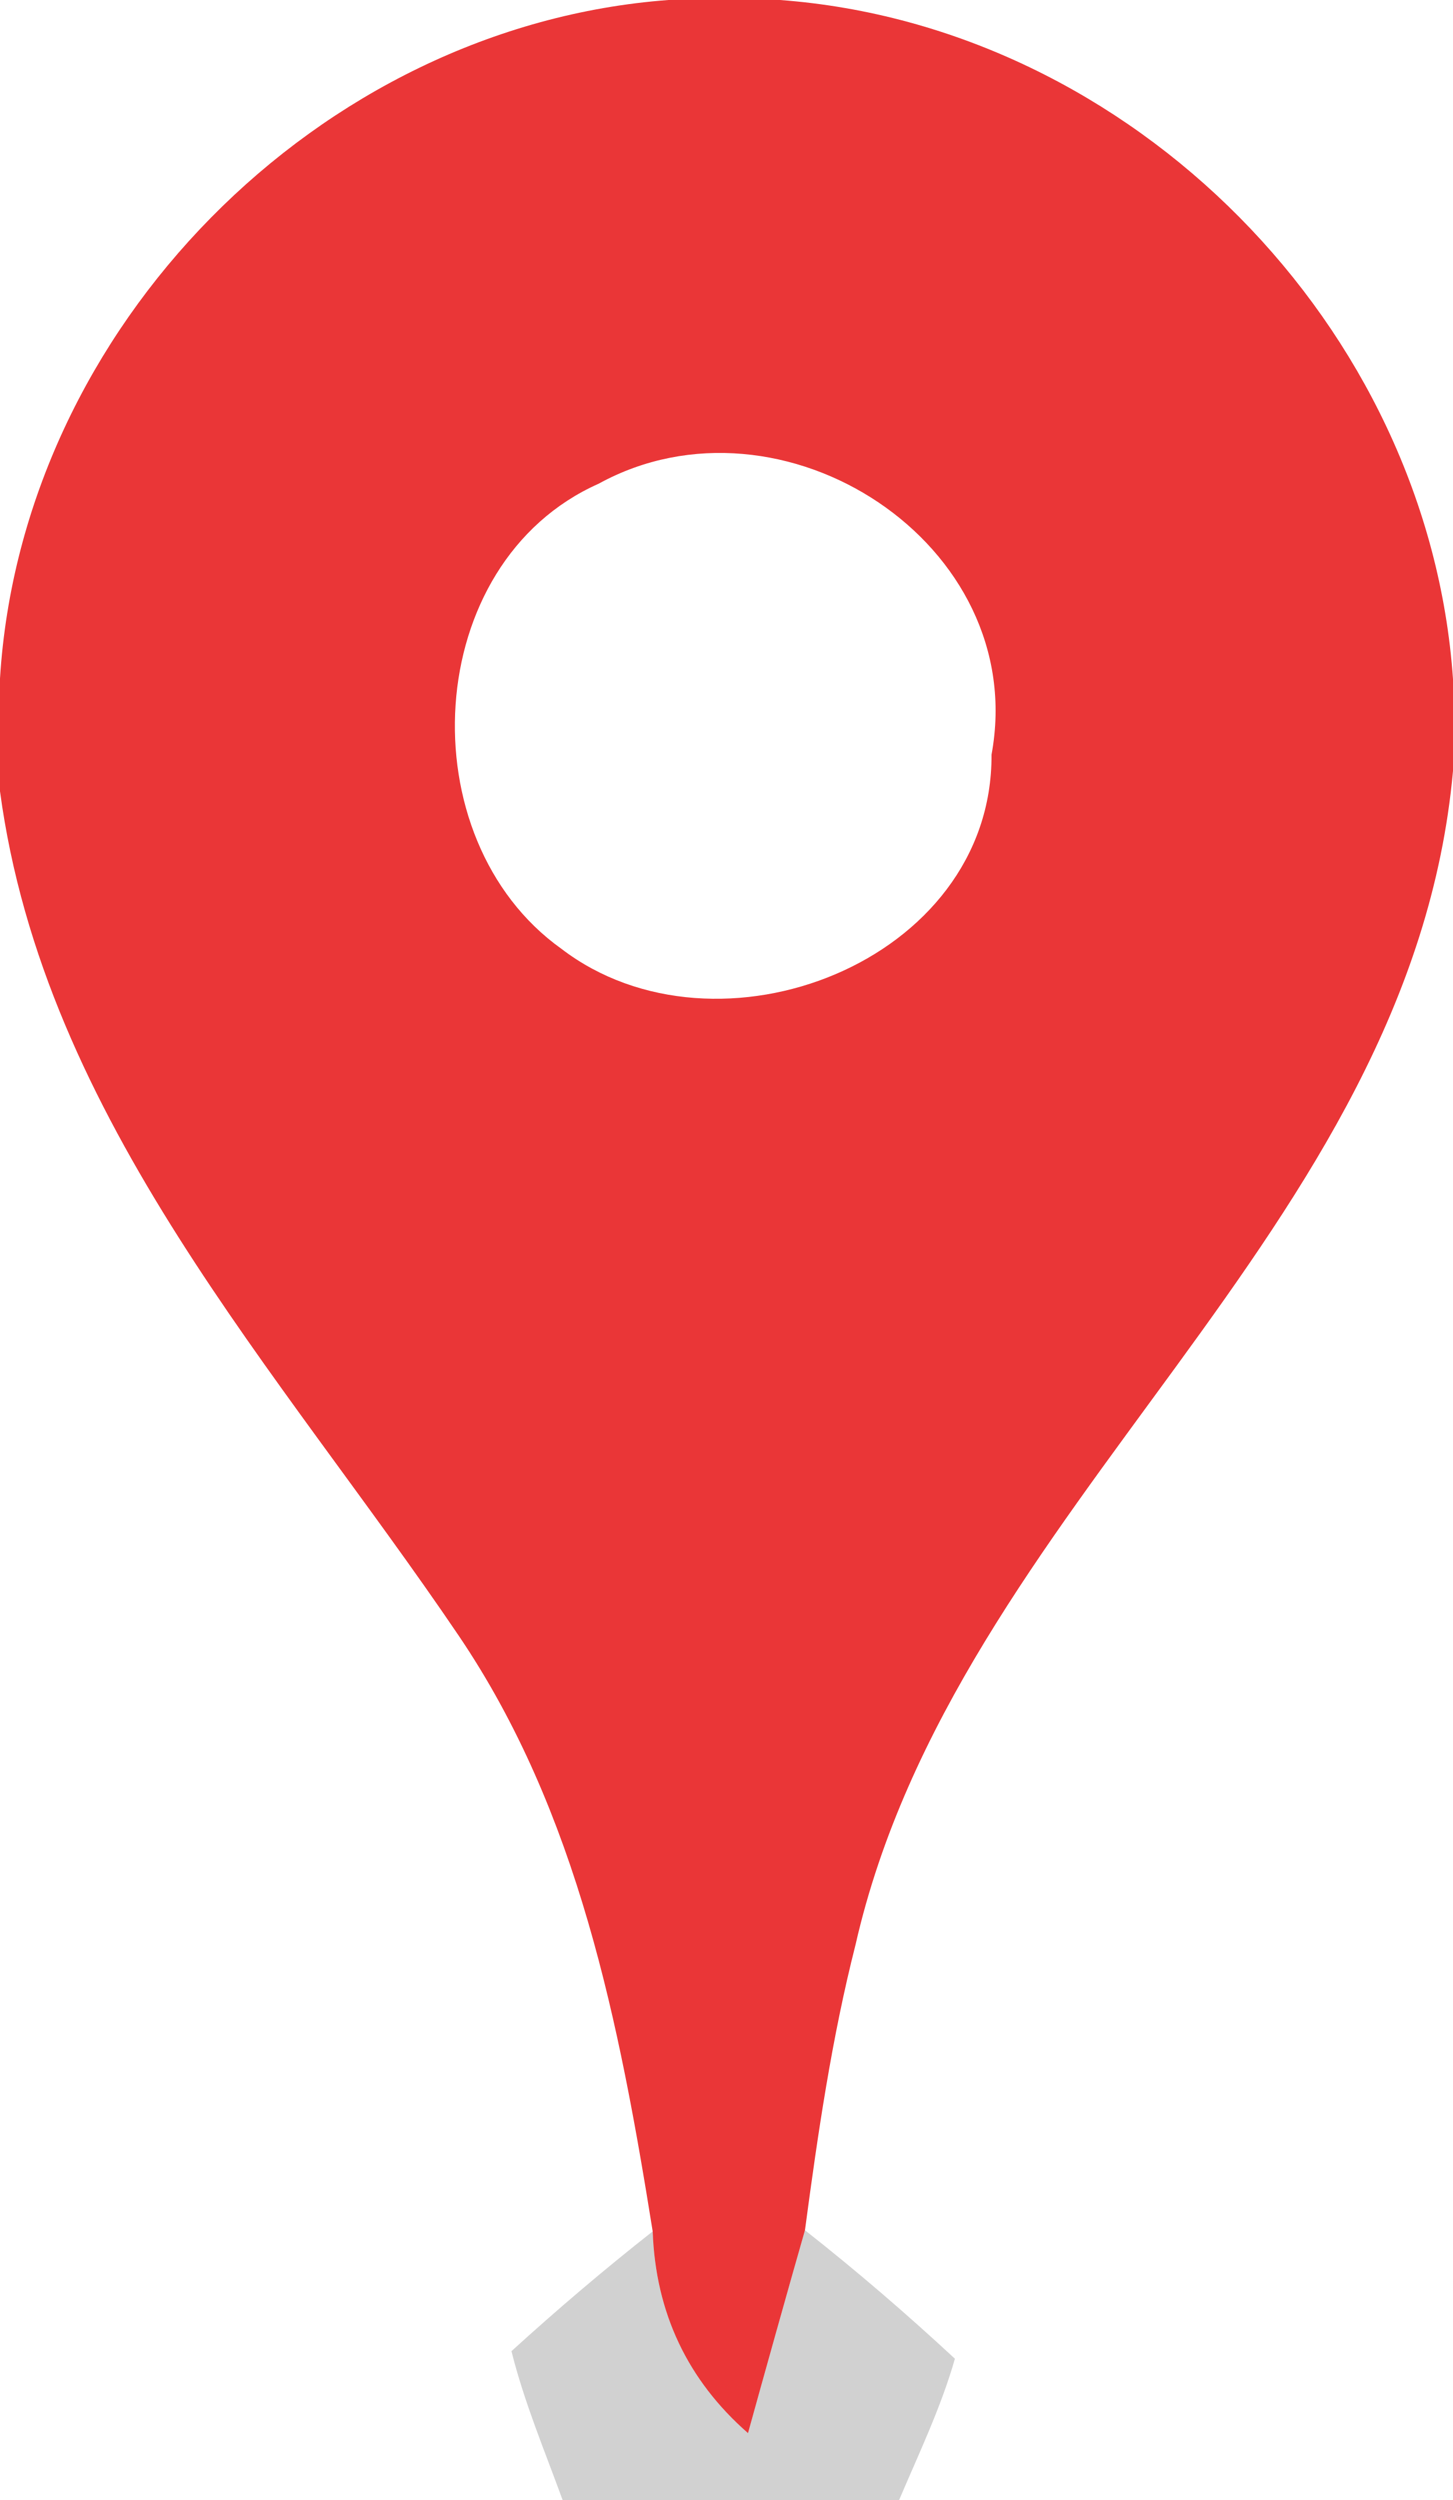
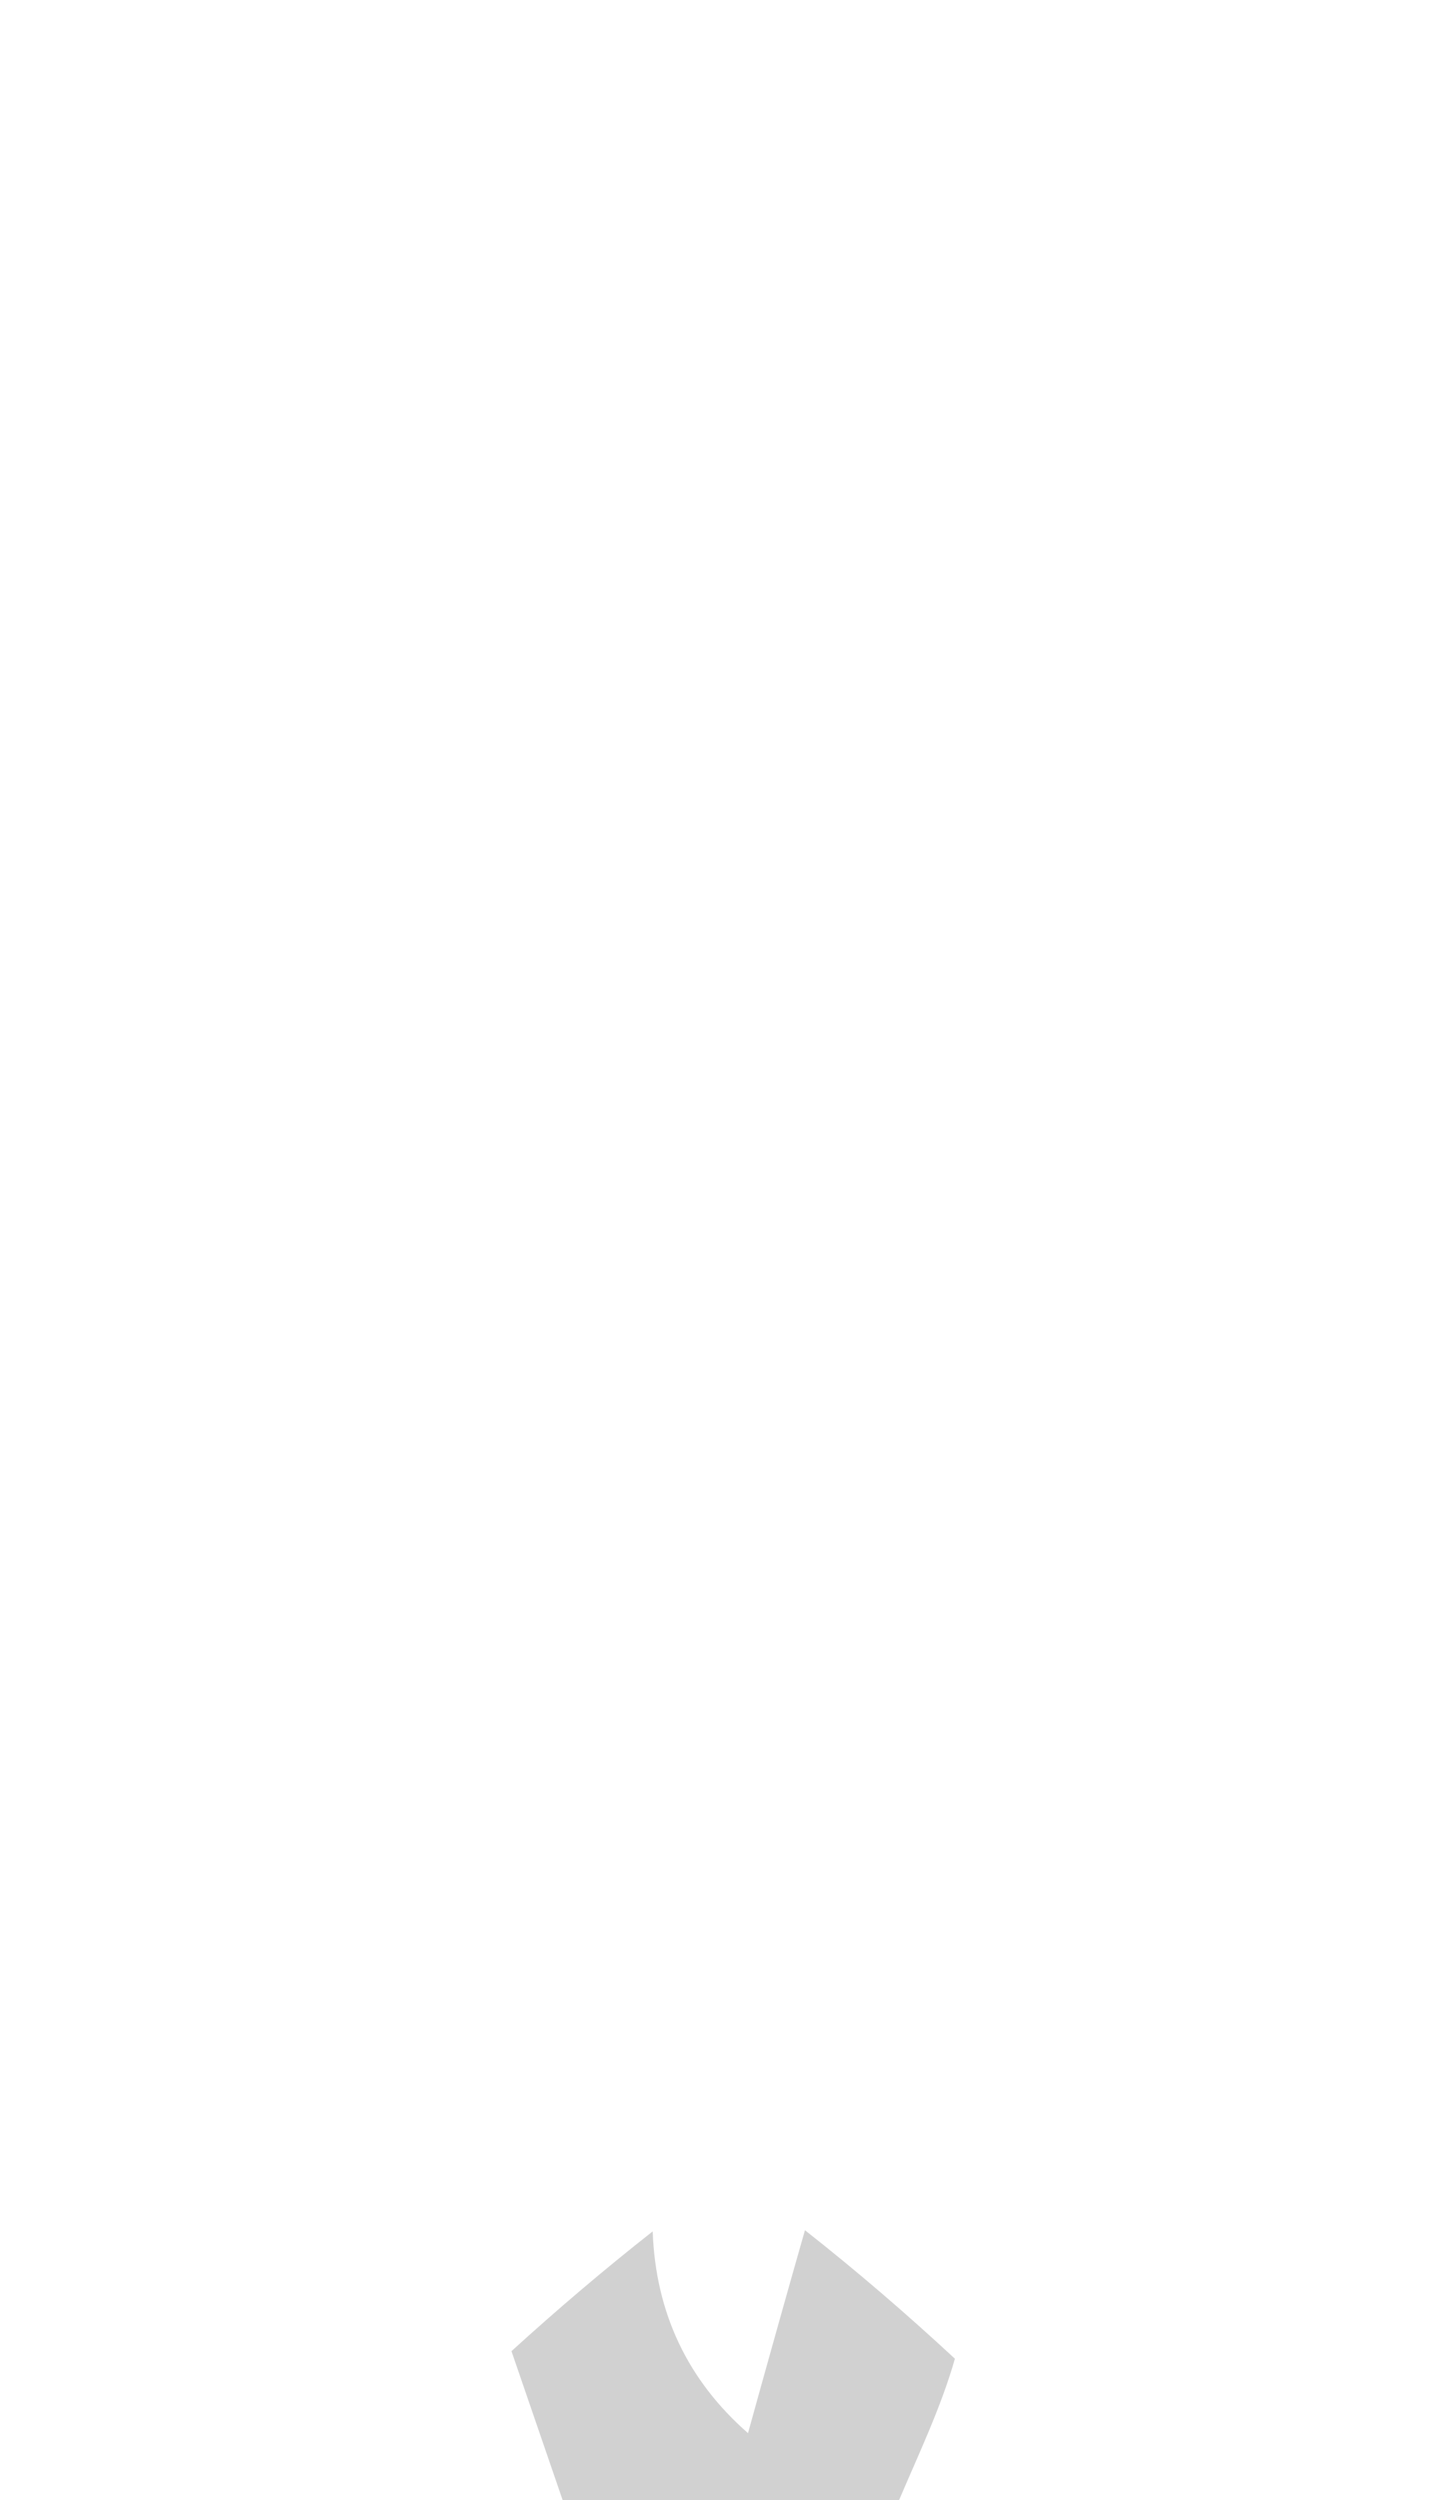
<svg xmlns="http://www.w3.org/2000/svg" width="25" height="43">
-   <path d="M11.5 0h1.92C19.48.45 24.58 5.62 25 11.68v1.58c-.72 7.96-8.56 12.63-10.28 20.19-.41 1.61-.65 3.26-.87 4.91-.25.87-.74 2.62-.98 3.49-1.04-.91-1.59-2.07-1.64-3.47-.57-3.56-1.28-7.21-3.34-10.25C4.81 23.58.76 19.27 0 13.61v-1.94C.37 5.64 5.48.45 11.5 0m-1.2 8.32c-3.06 1.36-3.29 6.11-.64 8 2.68 2.05 7.42.23 7.4-3.34.67-3.63-3.61-6.39-6.76-4.66z" fill="#ea3637" />
-   <path d="M8.8 40.44c.78-.71 1.59-1.4 2.43-2.06.05 1.4.6 2.56 1.64 3.47.24-.87.73-2.62.98-3.49.89.7 1.75 1.44 2.58 2.21-.24.84-.62 1.63-.96 2.43H9.68c-.31-.85-.66-1.68-.88-2.56z" opacity=".18" />
+   <path d="M8.8 40.44c.78-.71 1.59-1.4 2.43-2.06.05 1.4.6 2.56 1.64 3.47.24-.87.73-2.62.98-3.49.89.7 1.75 1.44 2.58 2.21-.24.84-.62 1.63-.96 2.43H9.68z" opacity=".18" />
</svg>